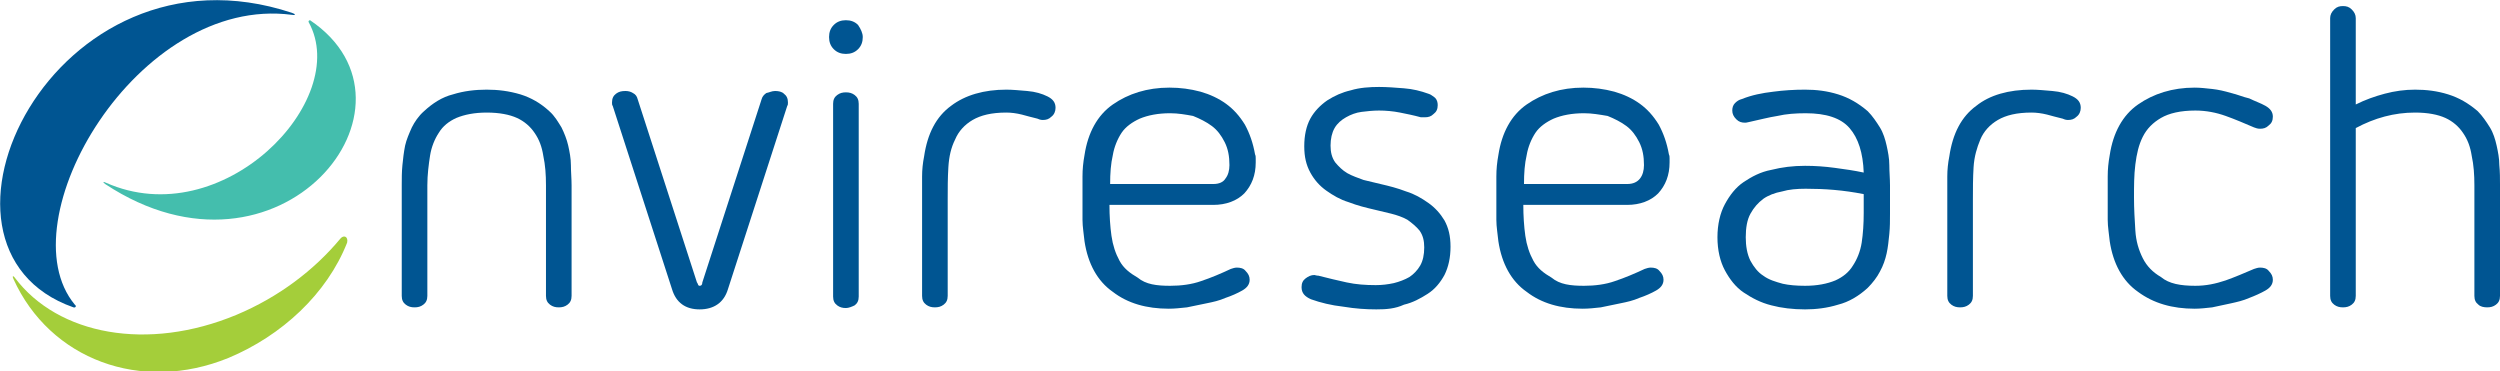
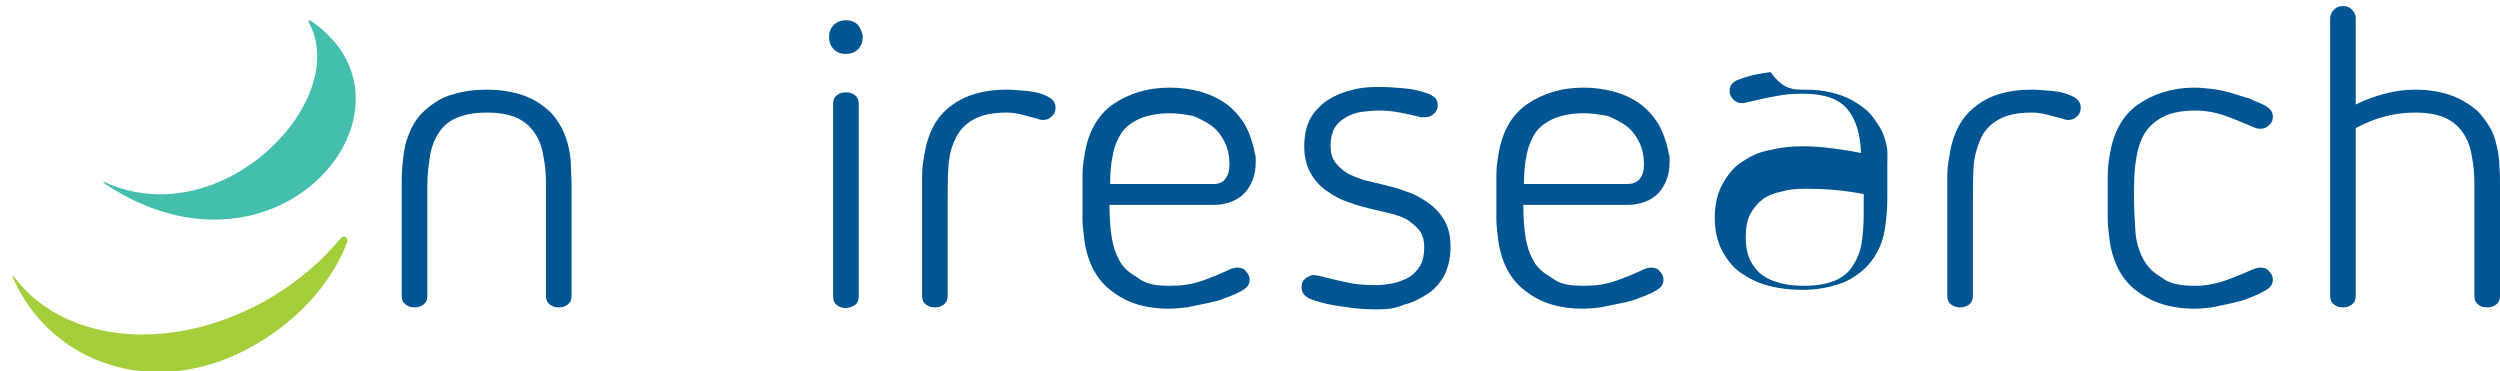
<svg xmlns="http://www.w3.org/2000/svg" version="1.1" id="Layer_1" x="0px" y="0px" viewBox="109.9 256.4 370.9 55.1" enable-background="new 109.9 256.4 370.9 55.1" xml:space="preserve">
  <g>
    <path fill="#005592" d="M182.1,269.7c1.7,0,3.3,0.2,5,0.7c1.6,0.5,3,1.3,4.3,2.5c0.8,0.7,1.3,1.6,1.8,2.4c0.4,0.8,0.8,1.8,1,2.7   c0.2,0.9,0.4,1.9,0.4,2.9s0.1,2,0.1,3v16.4c0,0.6-0.2,1-0.6,1.3c-0.4,0.3-0.8,0.4-1.3,0.4c-0.5,0-0.9-0.1-1.3-0.4   c-0.4-0.3-0.6-0.7-0.6-1.3v-16.4c0-1.6-0.1-3-0.4-4.4c-0.2-1.3-0.6-2.4-1.3-3.4c-0.6-0.9-1.5-1.7-2.6-2.2c-1.1-0.5-2.6-0.8-4.5-0.8   c-1.8,0-3.3,0.3-4.5,0.8c-1.1,0.5-2,1.2-2.6,2.2c-0.6,0.9-1.1,2.1-1.3,3.4c-0.2,1.3-0.4,2.8-0.4,4.4v16.4c0,0.6-0.2,1-0.6,1.3   c-0.4,0.3-0.8,0.4-1.3,0.4c-0.5,0-0.9-0.1-1.3-0.4c-0.4-0.3-0.6-0.7-0.6-1.3v-16.4c0-1,0-2,0.1-3c0.1-1,0.2-1.9,0.4-2.9   c0.2-0.9,0.6-1.8,1-2.7c0.4-0.8,1-1.7,1.8-2.4c1.3-1.2,2.7-2.1,4.3-2.5C178.7,269.9,180.4,269.7,182.1,269.7z" />
-     <path fill="#005592" d="M224.9,269.9c0.5,0,1,0.1,1.3,0.4c0.4,0.3,0.6,0.7,0.6,1.3c0,0.2,0,0.4-0.1,0.5l-8.8,27.2   c-0.6,2-2.1,3-4.2,3s-3.5-1-4.1-3l-8.8-27.2c-0.1-0.1-0.1-0.3-0.1-0.5c0-0.6,0.2-1,0.6-1.3c0.4-0.3,0.8-0.4,1.4-0.4   c0.4,0,0.8,0.1,1.1,0.3c0.4,0.2,0.6,0.5,0.7,0.9l8.8,27.2c0.1,0.1,0.1,0.2,0.2,0.4c0.1,0.1,0.1,0.1,0.2,0.1c0.2,0,0.4-0.1,0.4-0.5   l8.8-27.2c0.1-0.4,0.4-0.7,0.7-0.9C224.1,270.1,224.4,269.9,224.9,269.9z" />
    <path fill="#005592" d="M237.9,261.9c0,0.7-0.2,1.3-0.7,1.8c-0.5,0.5-1.1,0.7-1.8,0.7c-0.7,0-1.3-0.2-1.8-0.7   c-0.5-0.5-0.7-1.1-0.7-1.8s0.2-1.3,0.7-1.8c0.5-0.5,1.1-0.7,1.8-0.7c0.7,0,1.3,0.2,1.8,0.7C237.6,260.7,237.9,261.3,237.9,261.9z    M235.4,302.1c-0.5,0-0.9-0.1-1.3-0.4c-0.4-0.3-0.6-0.7-0.6-1.3v-28.6c0-0.6,0.2-1,0.6-1.3c0.4-0.3,0.8-0.4,1.3-0.4   c0.5,0,0.9,0.1,1.3,0.4c0.4,0.3,0.6,0.7,0.6,1.3v28.6c0,0.6-0.2,1-0.6,1.3C236.3,301.9,235.8,302.1,235.4,302.1z" />
    <path fill="#005592" d="M259.2,269.7c0.9,0,1.9,0.1,3.1,0.2c1.2,0.1,2.2,0.4,3,0.8c0.8,0.4,1.2,0.9,1.2,1.7c0,0.5-0.2,1-0.6,1.3   c-0.4,0.4-0.8,0.5-1.3,0.5c-0.3,0-0.6-0.1-0.8-0.2c-0.8-0.2-1.6-0.4-2.3-0.6c-0.8-0.2-1.6-0.3-2.3-0.3c-2.2,0-3.8,0.4-5,1.1   c-1.2,0.7-2.1,1.7-2.6,2.9c-0.6,1.2-0.9,2.5-1,4.1c-0.1,1.6-0.1,3.2-0.1,4.8v14.3c0,0.6-0.2,1-0.6,1.3c-0.4,0.3-0.8,0.4-1.3,0.4   c-0.5,0-0.9-0.1-1.3-0.4c-0.4-0.3-0.6-0.7-0.6-1.3v-14.7c0-1,0-2,0-3s0.1-2,0.3-3c0.5-3.4,1.8-5.9,4-7.5   C253.1,270.5,255.9,269.7,259.2,269.7z" />
    <path fill="#005592" d="M283.5,298.8c1.6,0,3.2-0.2,4.6-0.7c1.5-0.5,2.9-1.1,4.4-1.8c0.3-0.1,0.6-0.2,0.9-0.2c0.5,0,1,0.1,1.3,0.5   c0.4,0.4,0.6,0.8,0.6,1.3c0,0.7-0.4,1.2-1.1,1.6c-0.7,0.4-1.6,0.8-2.5,1.1c-0.9,0.4-1.8,0.6-2.8,0.8s-1.9,0.4-2.9,0.6   c-1,0.1-1.8,0.2-2.7,0.2c-3.3,0-6.1-0.8-8.3-2.5c-2.3-1.6-3.7-4.2-4.2-7.5c-0.1-1.1-0.3-2.1-0.3-3.2s0-2.1,0-3.2c0-1.1,0-2.1,0-3.2   s0.1-2.1,0.3-3.2c0.5-3.3,1.9-5.9,4.2-7.5c2.3-1.6,5.1-2.5,8.4-2.5c1.6,0,3.1,0.2,4.6,0.6c1.4,0.4,2.7,1,3.8,1.8   c1.1,0.8,2,1.8,2.8,3.1c0.7,1.3,1.2,2.7,1.5,4.4c0.1,0.2,0.1,0.4,0.1,0.6s0,0.4,0,0.6c0,1.9-0.6,3.4-1.7,4.6   c-1.1,1.1-2.7,1.7-4.6,1.7h-15.4c0,1.6,0.1,3.2,0.3,4.6c0.2,1.4,0.6,2.6,1.2,3.7c0.6,1.1,1.5,1.8,2.7,2.5   C279.9,298.6,281.5,298.8,283.5,298.8z M283.5,273.2c-1.8,0-3.3,0.3-4.5,0.8c-1.1,0.5-2.1,1.2-2.7,2.1s-1.1,2.1-1.3,3.3   c-0.3,1.3-0.4,2.7-0.4,4.3h15.3c0.9,0,1.5-0.3,1.8-0.8c0.4-0.5,0.6-1.2,0.6-2c0-1.3-0.2-2.4-0.7-3.4s-1.1-1.8-1.9-2.4   s-1.8-1.1-2.8-1.5C285.8,273.4,284.7,273.2,283.5,273.2z" />
    <path fill="#005592" d="M314.1,302.3c-1.5,0-3.1-0.1-4.9-0.4c-1.8-0.2-3.4-0.6-4.8-1.1c-0.9-0.4-1.4-0.9-1.4-1.8   c0-0.6,0.2-1,0.6-1.3s0.8-0.5,1.3-0.5c0.1,0,0.3,0.1,0.6,0.1c1.5,0.4,2.9,0.7,4.2,1c1.4,0.3,2.8,0.4,4.3,0.4c0.9,0,1.8-0.1,2.7-0.3   c0.8-0.2,1.6-0.5,2.3-0.9c0.6-0.4,1.2-1,1.6-1.7c0.4-0.7,0.6-1.6,0.6-2.7c0-1-0.2-1.8-0.7-2.5c-0.5-0.6-1.1-1.1-1.8-1.6   c-0.7-0.4-1.6-0.7-2.4-0.9c-0.8-0.2-1.7-0.4-2.5-0.6c-1.3-0.3-2.5-0.6-3.8-1.1c-1.3-0.4-2.3-1-3.3-1.7c-1-0.7-1.8-1.6-2.4-2.7   c-0.6-1.1-0.9-2.3-0.9-3.9c0-1.6,0.3-3,0.9-4.1c0.6-1.1,1.5-2,2.5-2.7c1.1-0.7,2.2-1.2,3.5-1.5c1.3-0.4,2.8-0.5,4.2-0.5   c1.2,0,2.4,0.1,3.7,0.2c1.3,0.1,2.5,0.4,3.6,0.8c0.4,0.1,0.7,0.4,1,0.6c0.3,0.3,0.4,0.7,0.4,1.1c0,0.6-0.2,1-0.6,1.3   c-0.4,0.4-0.8,0.5-1.3,0.5c-0.1,0-0.1,0-0.3,0c-0.1,0-0.2,0-0.3,0c-1.1-0.3-2.1-0.5-3.1-0.7c-1-0.2-2.1-0.3-3.1-0.3   c-0.9,0-1.8,0.1-2.6,0.2c-0.8,0.1-1.6,0.4-2.3,0.8c-0.7,0.4-1.3,0.9-1.7,1.6c-0.4,0.7-0.6,1.6-0.6,2.6c0,1,0.2,1.8,0.7,2.5   c0.5,0.6,1.1,1.2,1.8,1.6c0.7,0.4,1.6,0.7,2.4,1c0.8,0.2,1.7,0.4,2.5,0.6c1.3,0.3,2.5,0.6,3.8,1.1c1.3,0.4,2.3,1,3.3,1.7   c1,0.7,1.8,1.6,2.4,2.6c0.6,1.1,0.9,2.3,0.9,3.9c0,1.6-0.3,3-0.9,4.2c-0.6,1.1-1.4,2.1-2.5,2.8c-1.1,0.7-2.2,1.3-3.5,1.6   C316.9,302.2,315.6,302.3,314.1,302.3z" />
    <path fill="#005592" d="M344.9,298.8c1.6,0,3.2-0.2,4.6-0.7c1.5-0.5,2.9-1.1,4.4-1.8c0.3-0.1,0.6-0.2,0.9-0.2c0.5,0,1,0.1,1.3,0.5   c0.4,0.4,0.6,0.8,0.6,1.3c0,0.7-0.4,1.2-1.1,1.6c-0.7,0.4-1.6,0.8-2.5,1.1c-0.9,0.4-1.8,0.6-2.8,0.8s-1.9,0.4-2.9,0.6   c-0.9,0.1-1.8,0.2-2.7,0.2c-3.3,0-6.1-0.8-8.3-2.5c-2.3-1.6-3.7-4.2-4.2-7.5c-0.1-1.1-0.3-2.1-0.3-3.2s0-2.1,0-3.2   c0-1.1,0-2.1,0-3.2s0.1-2.1,0.3-3.2c0.5-3.3,1.9-5.9,4.2-7.5c2.3-1.6,5.1-2.5,8.4-2.5c1.6,0,3.1,0.2,4.6,0.6c1.4,0.4,2.7,1,3.8,1.8   c1.1,0.8,2,1.8,2.8,3.1c0.7,1.3,1.2,2.7,1.5,4.4c0.1,0.2,0.1,0.4,0.1,0.6s0,0.4,0,0.6c0,1.9-0.6,3.4-1.7,4.6   c-1.1,1.1-2.7,1.7-4.6,1.7h-15.4c0,1.6,0.1,3.2,0.3,4.6c0.2,1.4,0.6,2.6,1.2,3.7c0.6,1.1,1.5,1.8,2.7,2.5   C341.3,298.6,342.9,298.8,344.9,298.8z M344.9,273.2c-1.8,0-3.3,0.3-4.5,0.8c-1.1,0.5-2.1,1.2-2.7,2.1s-1.1,2.1-1.3,3.3   c-0.3,1.3-0.4,2.7-0.4,4.3h15.3c0.9,0,1.5-0.3,1.9-0.8c0.4-0.5,0.6-1.2,0.6-2c0-1.3-0.2-2.4-0.7-3.4s-1.1-1.8-1.9-2.4   c-0.8-0.6-1.8-1.1-2.8-1.5C347.2,273.4,346.1,273.2,344.9,273.2z" />
-     <path fill="#005592" d="M377.7,269.7c1.7,0,3.3,0.2,4.9,0.7c1.6,0.5,3,1.3,4.4,2.5c0.7,0.7,1.3,1.6,1.8,2.4s0.8,1.8,1,2.7   c0.2,0.9,0.4,1.9,0.4,2.9s0.1,2,0.1,3v4.2c0,1,0,2-0.1,3c-0.1,1-0.2,2-0.4,2.9c-0.2,0.9-0.5,1.8-1,2.7c-0.4,0.8-1.1,1.7-1.8,2.4   c-1.3,1.2-2.8,2.1-4.4,2.5c-1.6,0.5-3.3,0.7-4.9,0.7c-1.8,0-3.5-0.2-5-0.6c-1.6-0.4-2.9-1.1-4.1-1.9c-1.2-0.8-2.1-2-2.8-3.3   c-0.7-1.3-1.1-3-1.1-4.9c0-1.9,0.4-3.6,1.1-4.9c0.7-1.3,1.6-2.5,2.8-3.3c1.2-0.8,2.5-1.5,4.1-1.8c1.6-0.4,3.2-0.6,5-0.6   c1.5,0,2.9,0.1,4.4,0.3c1.5,0.2,2.9,0.4,4.3,0.7c-0.1-2.9-0.8-5.1-2.1-6.6c-1.3-1.5-3.5-2.2-6.5-2.2c-1.5,0-2.9,0.1-4.2,0.4   c-1.3,0.2-2.8,0.6-4.2,0.9c-0.4,0.1-0.5,0.1-0.6,0.1c-0.5,0-0.9-0.1-1.3-0.5c-0.4-0.4-0.6-0.8-0.6-1.3c0-0.4,0.1-0.8,0.4-1.1   c0.3-0.3,0.6-0.5,1-0.6c1.5-0.6,3-0.9,4.7-1.1C374.5,269.8,376.1,269.7,377.7,269.7z M377.7,298.8c1.8,0,3.3-0.3,4.5-0.8   c1.1-0.5,2-1.2,2.6-2.2c0.6-0.9,1.1-2.1,1.3-3.4c0.2-1.3,0.3-2.8,0.3-4.4v-2.8c-3-0.6-5.8-0.8-8.6-0.8c-1.3,0-2.5,0.1-3.5,0.4   c-1.1,0.2-2.1,0.6-2.8,1.1c-0.8,0.6-1.4,1.3-1.9,2.2c-0.5,0.9-0.7,2.1-0.7,3.5c0,1.3,0.2,2.5,0.7,3.5c0.5,0.9,1.1,1.7,1.9,2.2   c0.8,0.6,1.8,0.9,2.9,1.2C375.3,298.7,376.4,298.8,377.7,298.8z" />
+     <path fill="#005592" d="M377.7,269.7c1.7,0,3.3,0.2,4.9,0.7c1.6,0.5,3,1.3,4.4,2.5c0.7,0.7,1.3,1.6,1.8,2.4s0.8,1.8,1,2.7   s0.1,2,0.1,3v4.2c0,1,0,2-0.1,3c-0.1,1-0.2,2-0.4,2.9c-0.2,0.9-0.5,1.8-1,2.7c-0.4,0.8-1.1,1.7-1.8,2.4   c-1.3,1.2-2.8,2.1-4.4,2.5c-1.6,0.5-3.3,0.7-4.9,0.7c-1.8,0-3.5-0.2-5-0.6c-1.6-0.4-2.9-1.1-4.1-1.9c-1.2-0.8-2.1-2-2.8-3.3   c-0.7-1.3-1.1-3-1.1-4.9c0-1.9,0.4-3.6,1.1-4.9c0.7-1.3,1.6-2.5,2.8-3.3c1.2-0.8,2.5-1.5,4.1-1.8c1.6-0.4,3.2-0.6,5-0.6   c1.5,0,2.9,0.1,4.4,0.3c1.5,0.2,2.9,0.4,4.3,0.7c-0.1-2.9-0.8-5.1-2.1-6.6c-1.3-1.5-3.5-2.2-6.5-2.2c-1.5,0-2.9,0.1-4.2,0.4   c-1.3,0.2-2.8,0.6-4.2,0.9c-0.4,0.1-0.5,0.1-0.6,0.1c-0.5,0-0.9-0.1-1.3-0.5c-0.4-0.4-0.6-0.8-0.6-1.3c0-0.4,0.1-0.8,0.4-1.1   c0.3-0.3,0.6-0.5,1-0.6c1.5-0.6,3-0.9,4.7-1.1C374.5,269.8,376.1,269.7,377.7,269.7z M377.7,298.8c1.8,0,3.3-0.3,4.5-0.8   c1.1-0.5,2-1.2,2.6-2.2c0.6-0.9,1.1-2.1,1.3-3.4c0.2-1.3,0.3-2.8,0.3-4.4v-2.8c-3-0.6-5.8-0.8-8.6-0.8c-1.3,0-2.5,0.1-3.5,0.4   c-1.1,0.2-2.1,0.6-2.8,1.1c-0.8,0.6-1.4,1.3-1.9,2.2c-0.5,0.9-0.7,2.1-0.7,3.5c0,1.3,0.2,2.5,0.7,3.5c0.5,0.9,1.1,1.7,1.9,2.2   c0.8,0.6,1.8,0.9,2.9,1.2C375.3,298.7,376.4,298.8,377.7,298.8z" />
    <path fill="#005592" d="M411.3,269.7c0.9,0,1.9,0.1,3.1,0.2s2.2,0.4,3,0.8c0.8,0.4,1.2,0.9,1.2,1.7c0,0.5-0.2,1-0.6,1.3   c-0.4,0.4-0.8,0.5-1.3,0.5c-0.3,0-0.6-0.1-0.8-0.2c-0.8-0.2-1.6-0.4-2.3-0.6c-0.8-0.2-1.6-0.3-2.3-0.3c-2.2,0-3.8,0.4-5,1.1   c-1.2,0.7-2.1,1.7-2.6,2.9s-0.9,2.5-1,4.1c-0.1,1.6-0.1,3.2-0.1,4.8v14.3c0,0.6-0.2,1-0.6,1.3c-0.4,0.3-0.8,0.4-1.3,0.4   c-0.5,0-0.9-0.1-1.3-0.4c-0.4-0.3-0.6-0.7-0.6-1.3v-14.7c0-1,0-2,0-3s0.1-2,0.3-3c0.5-3.4,1.8-5.9,4-7.5   C405.1,270.5,407.9,269.7,411.3,269.7z" />
    <path fill="#005592" d="M435.6,298.8c1.6,0,3-0.3,4.5-0.8c1.4-0.5,2.8-1.1,4.2-1.7c0.3-0.1,0.6-0.2,0.9-0.2c0.5,0,1,0.1,1.3,0.5   c0.4,0.4,0.6,0.8,0.6,1.3c0,0.7-0.4,1.2-1.1,1.6c-0.7,0.4-1.6,0.8-2.4,1.1c-0.9,0.4-1.8,0.6-2.7,0.8c-0.9,0.2-1.8,0.4-2.8,0.6   c-0.9,0.1-1.8,0.2-2.6,0.2c-3.3,0-6.1-0.8-8.4-2.5c-2.3-1.6-3.7-4.2-4.2-7.5c-0.1-1.1-0.3-2.1-0.3-3.2s0-2.1,0-3.2   c0-1.1,0-2.1,0-3.2s0.1-2.1,0.3-3.2c0.5-3.3,1.9-5.9,4.2-7.5c2.3-1.6,5.1-2.5,8.4-2.5c0.8,0,1.7,0.1,2.6,0.2s1.8,0.3,2.8,0.6   c0.9,0.2,1.8,0.6,2.7,0.8c0.8,0.4,1.7,0.7,2.4,1.1s1.1,0.9,1.1,1.6c0,0.6-0.2,1-0.6,1.3c-0.4,0.4-0.8,0.5-1.3,0.5   c-0.4,0-0.6-0.1-0.9-0.2c-1.4-0.6-2.8-1.2-4.2-1.7s-2.9-0.8-4.5-0.8c-2.2,0-3.9,0.4-5.1,1.1s-2.1,1.6-2.7,2.8   c-0.6,1.2-0.9,2.5-1.1,4.1s-0.2,3.2-0.2,4.9s0.1,3.3,0.2,4.9c0.1,1.6,0.5,2.9,1.1,4.1c0.6,1.2,1.5,2.1,2.7,2.8   C431.7,298.5,433.4,298.8,435.6,298.8z" />
    <path fill="#005592" d="M480.8,300.3c0,0.6-0.2,1-0.6,1.3c-0.4,0.3-0.8,0.4-1.3,0.4s-1-0.1-1.3-0.4c-0.4-0.3-0.6-0.7-0.6-1.3v-16.4   c0-1.6-0.1-3-0.4-4.4c-0.2-1.3-0.6-2.4-1.3-3.4c-0.6-0.9-1.5-1.7-2.6-2.2c-1.1-0.5-2.6-0.8-4.5-0.8c-3.1,0-6,0.8-8.8,2.3v24.9   c0,0.6-0.2,1-0.6,1.3c-0.4,0.3-0.8,0.4-1.3,0.4c-0.5,0-0.9-0.1-1.3-0.4c-0.4-0.3-0.6-0.7-0.6-1.3v-41.2c0-0.5,0.2-0.9,0.6-1.3   c0.4-0.4,0.8-0.5,1.3-0.5c0.5,0,0.9,0.1,1.3,0.5c0.4,0.4,0.6,0.8,0.6,1.3v12.8c1.4-0.7,2.8-1.2,4.3-1.6c1.5-0.4,3-0.6,4.5-0.6   c1.7,0,3.3,0.2,4.9,0.7c1.6,0.5,3,1.3,4.4,2.5c0.7,0.7,1.3,1.6,1.8,2.4s0.8,1.8,1,2.7c0.2,0.9,0.4,1.9,0.4,2.9c0.1,1,0.1,2,0.1,3   L480.8,300.3L480.8,300.3z" />
  </g>
  <g>
    <path fill="#A4CE3A" d="M160.4,291.8c-3.9,4.7-9.2,8.7-15.4,11.3c-13.2,5.5-26.5,3-32.9-5.5c-0.3-0.4-0.4-0.2-0.2,0.2   c5.4,11.9,18.9,17,31.9,11.7c7.9-3.3,14.6-9.5,17.6-17.1C161.6,291.5,160.9,291.2,160.4,291.8z" />
-     <path fill="#005592" d="M121,301.6c-10.3-12.4,9.3-46,32.2-43c0.6,0.1,0.6-0.1,0-0.3c-35.3-11.7-57.8,34.8-32.4,43.7   C121.1,302.1,121.3,301.8,121,301.6z" />
    <path fill="#44BEAD" d="M155.7,259.7c6.4,11.6-12.8,31.5-30.1,23.8c-0.4-0.2-0.5-0.1-0.1,0.2c25.9,17.1,49.1-11.7,30.4-24.3   C155.8,259.4,155.6,259.5,155.7,259.7z" />
  </g>
</svg>